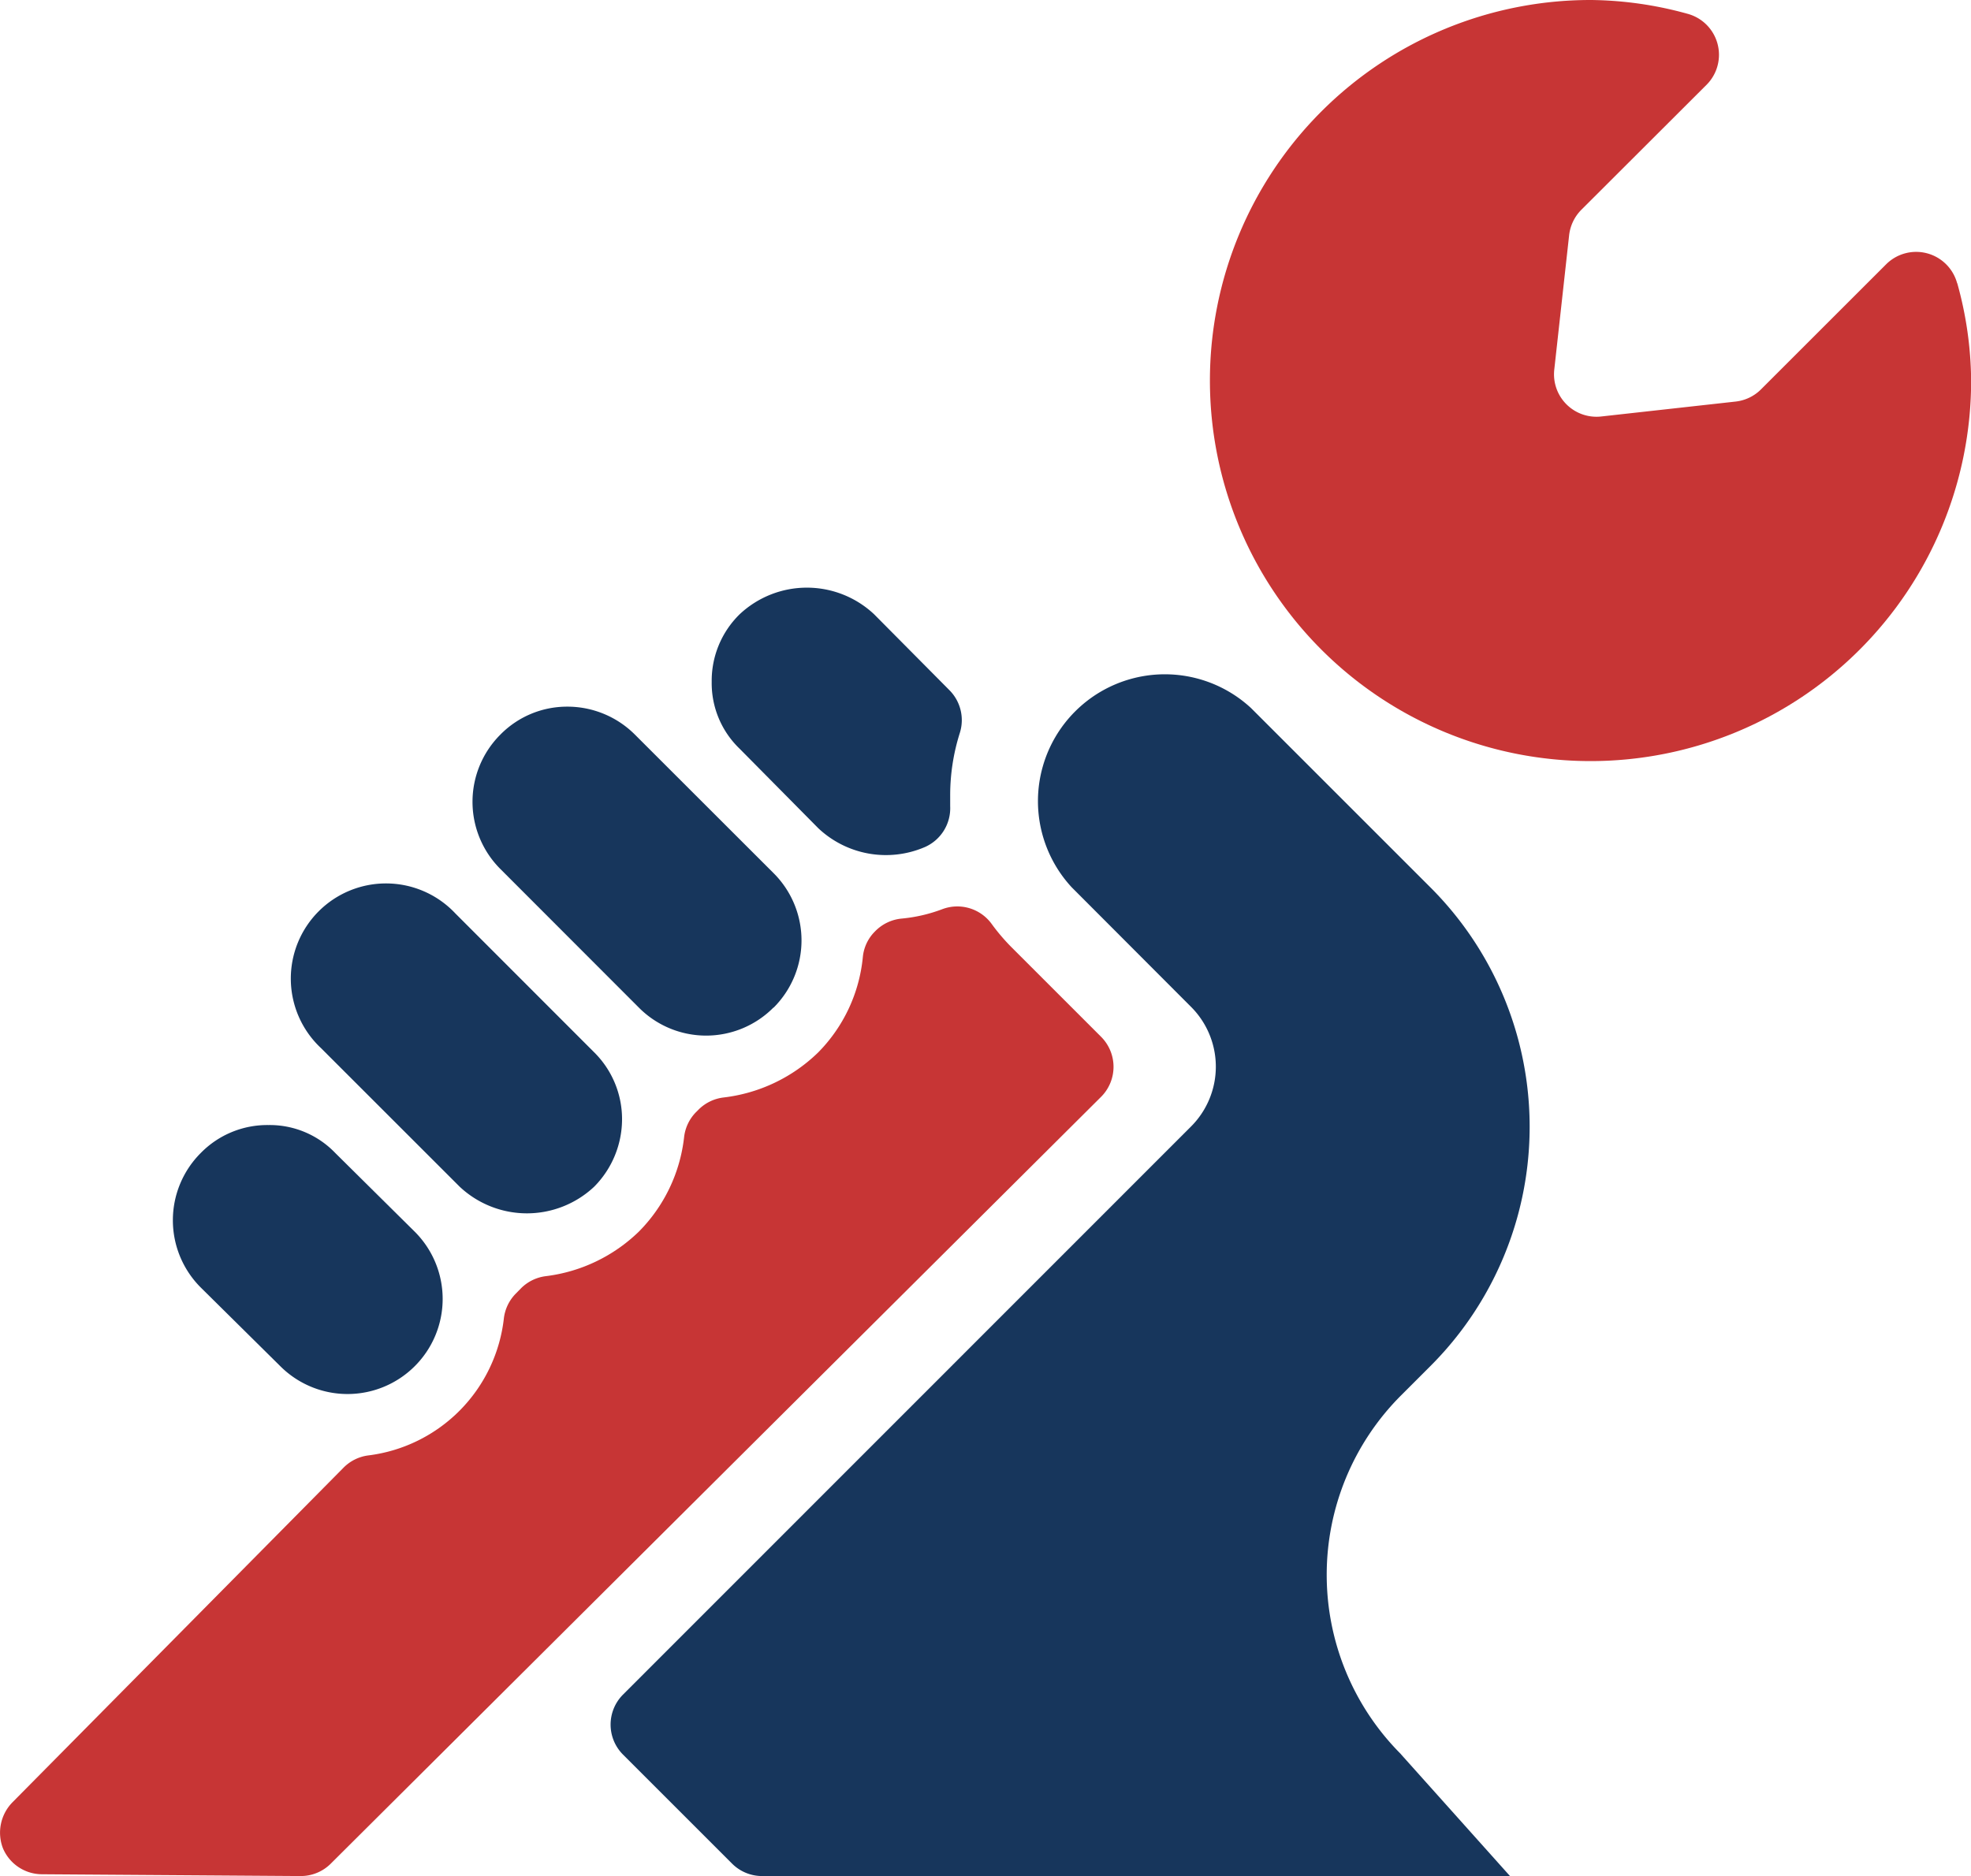
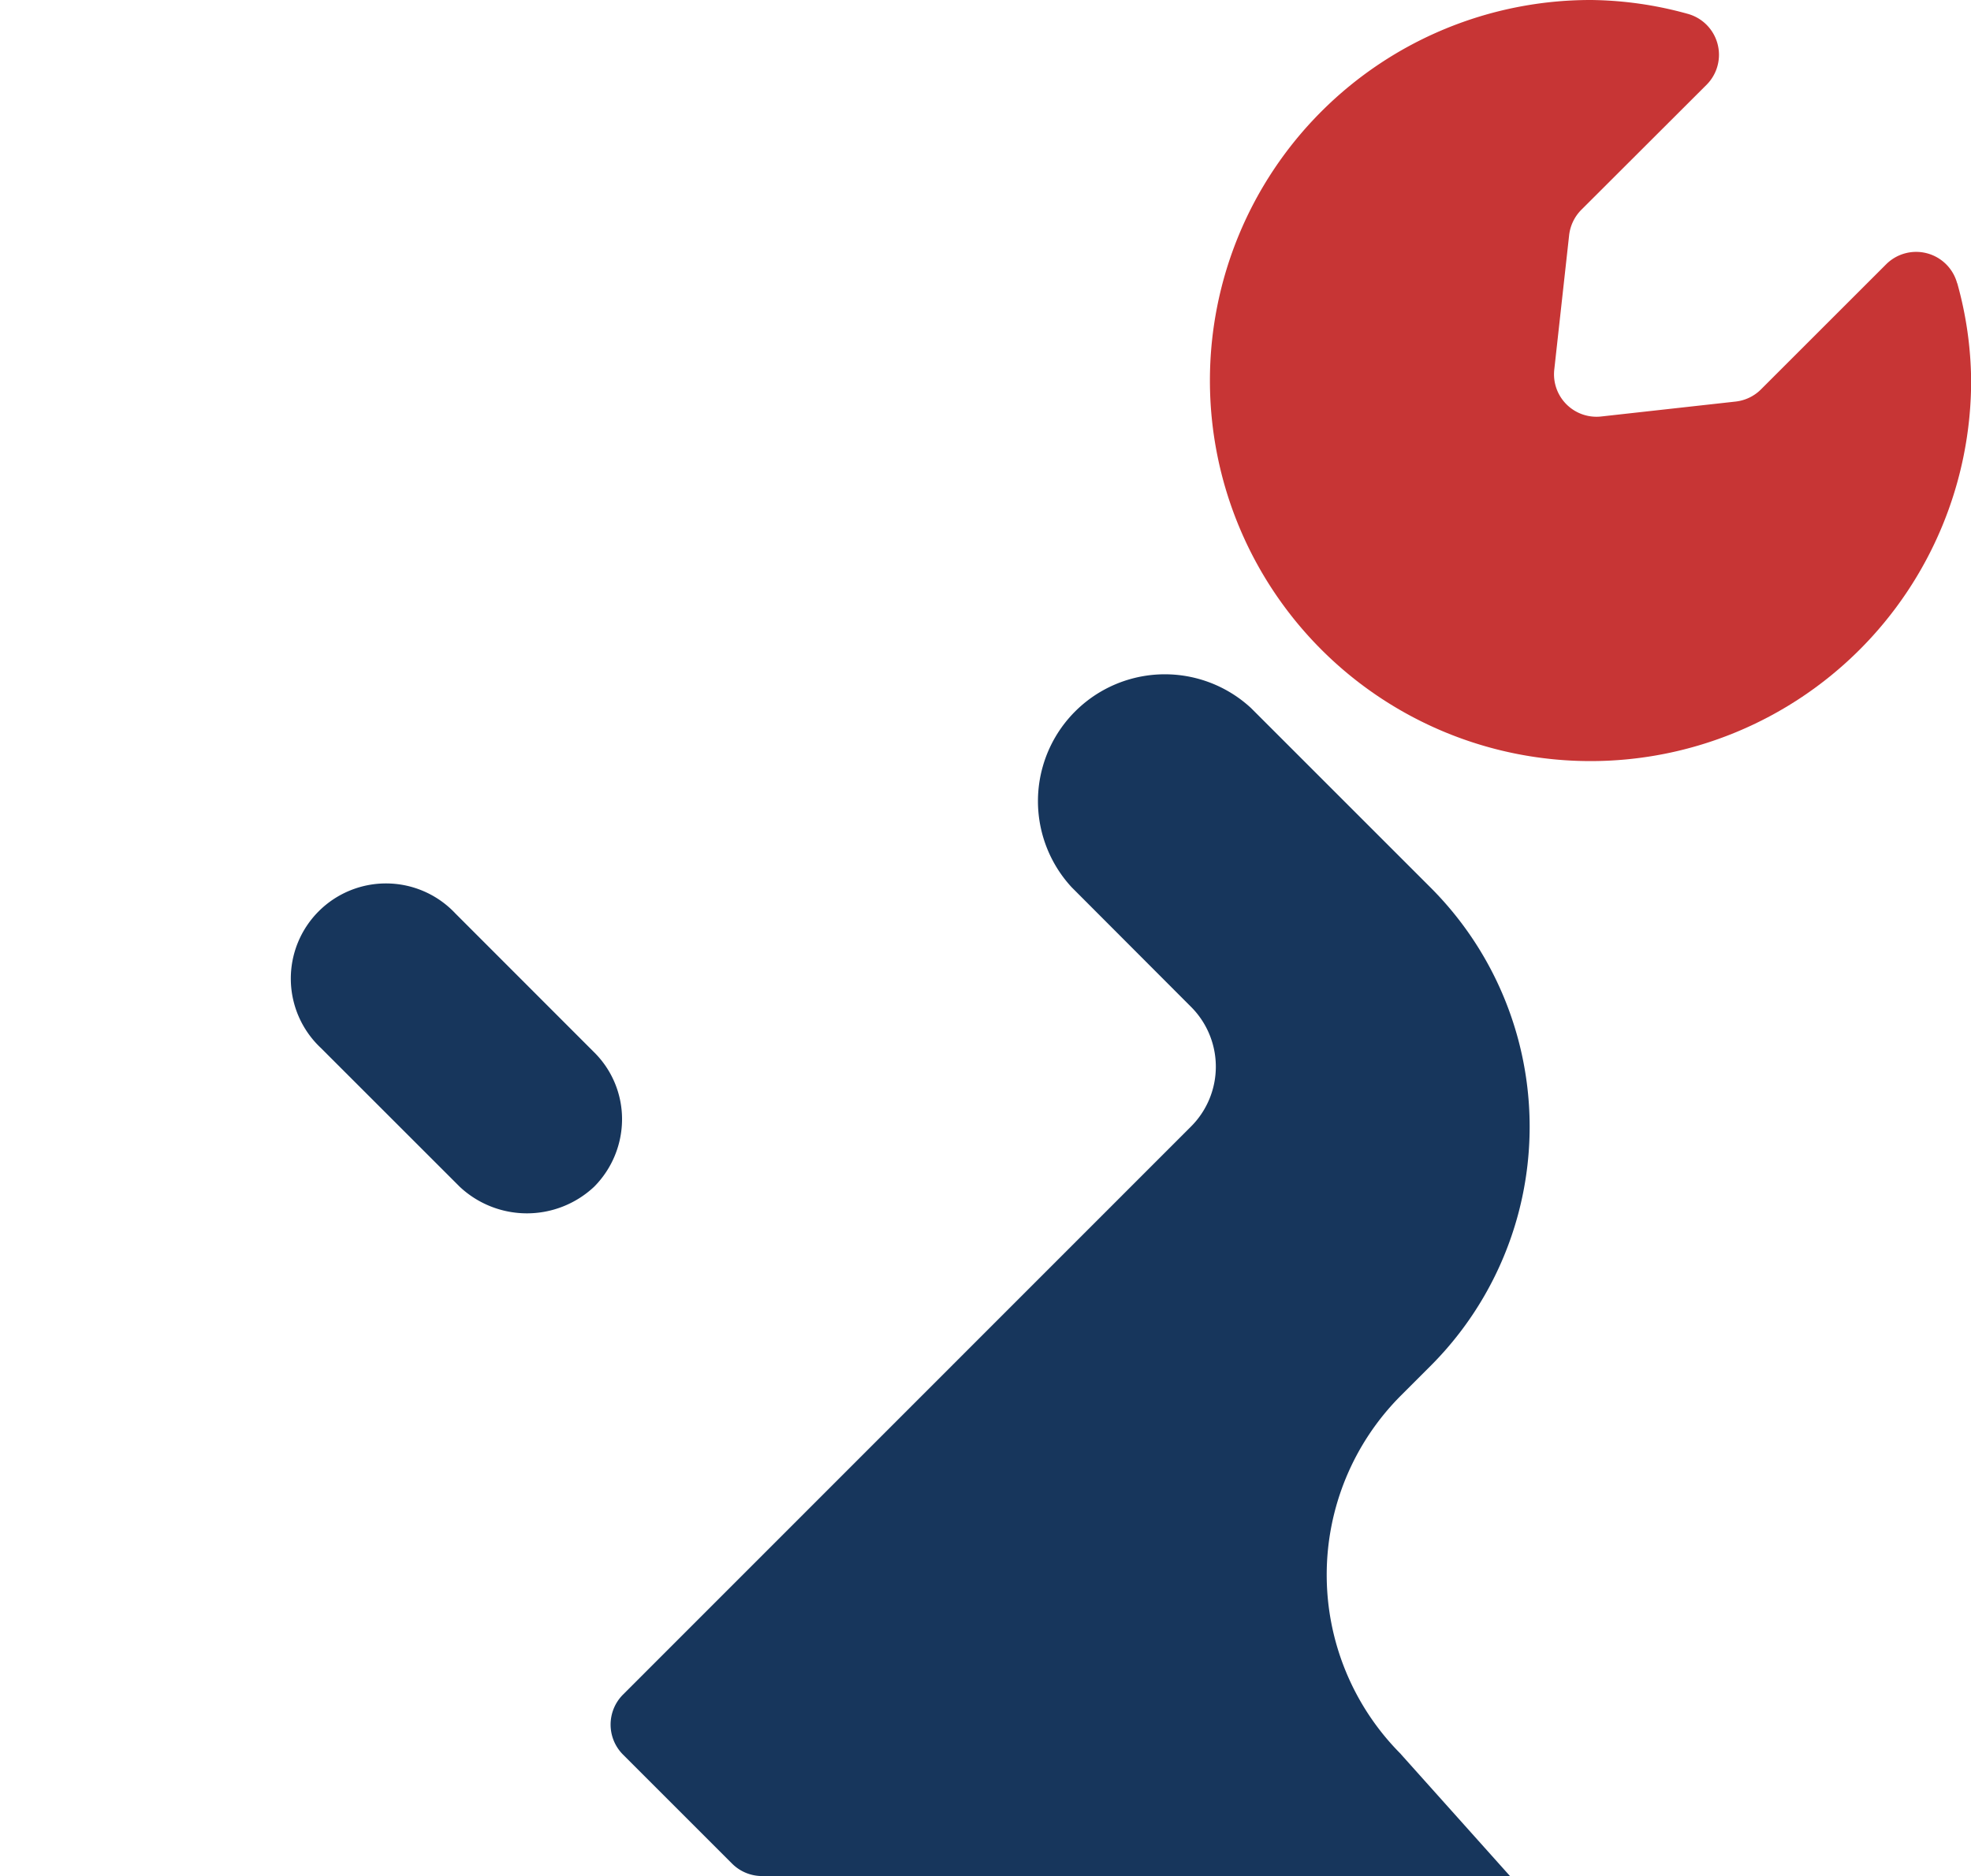
<svg xmlns="http://www.w3.org/2000/svg" width="41.771" height="39.769" viewBox="0 0 41.771 39.769">
  <defs>
    <style>.a{fill:#17365c;}.b{fill:#c73535;}</style>
  </defs>
-   <path class="a" d="M19.08,88.013a2.015,2.015,0,0,1-2.85,0l-1.685-1.667a2.015,2.015,0,0,1,0-2.852,1.972,1.972,0,0,1,1.434-.592,1.923,1.923,0,0,1,1.416.592l1.685,1.669a2.013,2.013,0,0,1,0,2.85Z" transform="translate(-10.29 -59.054)" />
  <path class="a" d="M22.748,69.743a2.017,2.017,0,1,1,2.85-2.852l2.94,2.942a1.993,1.993,0,0,1,.592,1.416,2.034,2.034,0,0,1-.591,1.434,2.081,2.081,0,0,1-2.85,0Z" transform="translate(-15.947 -47.528)" />
-   <path class="a" d="M40.985,60.414a2.009,2.009,0,0,1-2.85,0L35.2,57.476a2.013,2.013,0,0,1,0-2.85,1.981,1.981,0,0,1,1.416-.592,2.022,2.022,0,0,1,1.434.592l2.94,2.938a2.013,2.013,0,0,1,0,2.85Z" transform="translate(-24.595 -39.055)" />
-   <path class="a" d="M56.17,50.256v.213a.9.9,0,0,1-.538.866,2.088,2.088,0,0,1-2.257-.4l-1.667-1.685a1.925,1.925,0,0,1-.592-1.416,1.972,1.972,0,0,1,.592-1.434,2.081,2.081,0,0,1,2.85,0l1.6,1.613a.9.9,0,0,1,.217.9A4.377,4.377,0,0,0,56.17,50.256Z" transform="translate(-36.033 -33.379)" />
-   <path class="b" d="M25.367,71.846a.9.9,0,0,0,0-1.269l-1.893-1.893a4.21,4.21,0,0,1-.427-.5A.9.9,0,0,0,22,67.87a3.293,3.293,0,0,1-.868.2.9.9,0,0,0-.549.262l-.014.014a.884.884,0,0,0-.253.538,3.332,3.332,0,0,1-.946,2.022,3.449,3.449,0,0,1-2,.955.9.9,0,0,0-.538.26l-.052.052a.9.9,0,0,0-.253.538,3.375,3.375,0,0,1-.957,1.993,3.431,3.431,0,0,1-1.972.945.9.9,0,0,0-.527.258l-.109.111a.9.9,0,0,0-.253.52,3.3,3.3,0,0,1-2.875,2.911.9.9,0,0,0-.52.256l-7.023,7.1a.92.92,0,0,0-.2.968.9.9,0,0,0,.825.554l5.485.038a.9.9,0,0,0,.627-.251Z" transform="translate(-2.03 -48.598)" />
  <path class="a" d="M60.876,74.682l2.312,2.583H47.337A.9.9,0,0,1,46.7,77l-2.312-2.312a.9.9,0,0,1,0-1.267L56.429,61.376a1.793,1.793,0,0,0,0-2.535L53.9,56.307a2.689,2.689,0,0,1,3.8-3.8l3.8,3.8a7.17,7.17,0,0,1,0,10.149l-.624.624a5.378,5.378,0,0,0,0,7.6Z" transform="translate(-31.187 -37.498)" />
  <path class="b" d="M101.307,11.294a.9.9,0,0,0-1.5-.405L97.15,13.545a.9.9,0,0,1-.538.258l-2.854.317a.9.9,0,0,1-.989-.991l.315-2.85a.909.909,0,0,1,.256-.538L96,7.085a.9.9,0,0,0-.4-1.5,7.93,7.93,0,0,0-2.051-.294h-.011a8.066,8.066,0,0,0,0,16.133h0a8.066,8.066,0,0,0,8.066-8.066,7.887,7.887,0,0,0-.294-2.063Z" transform="translate(-59.83 -5.291)" />
</svg>